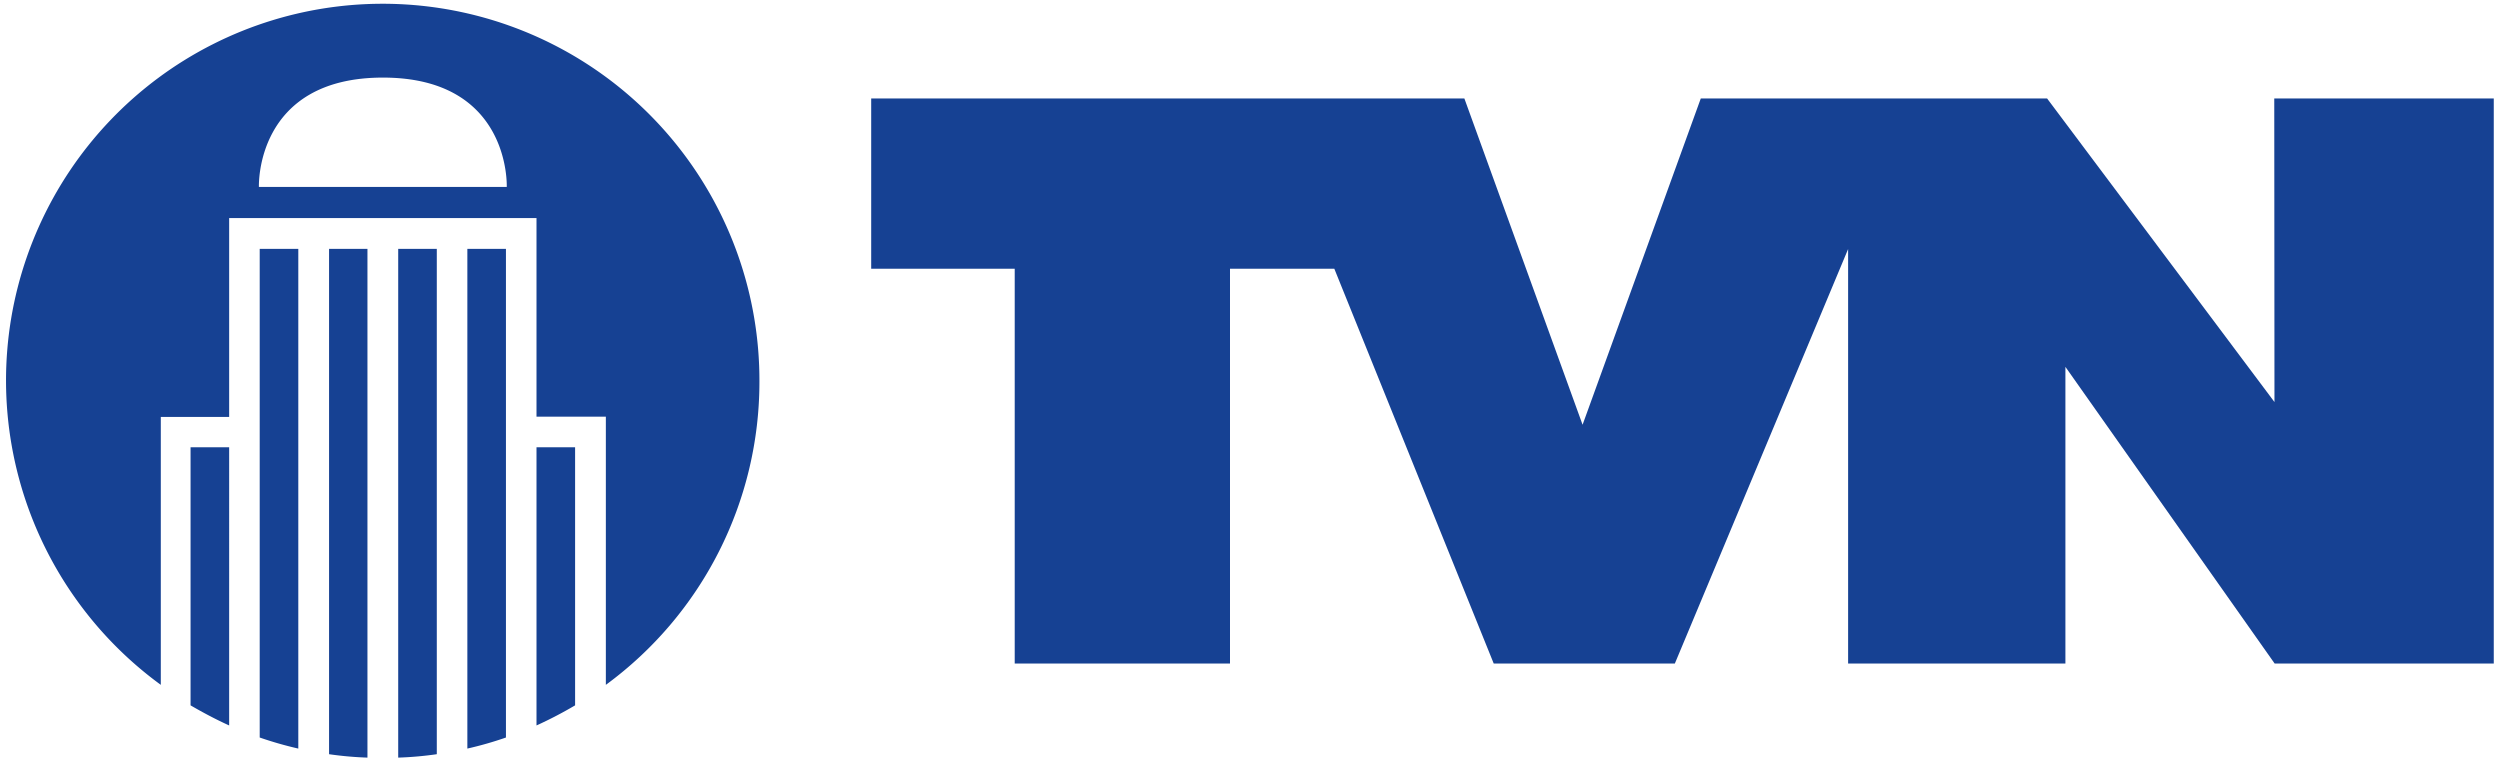
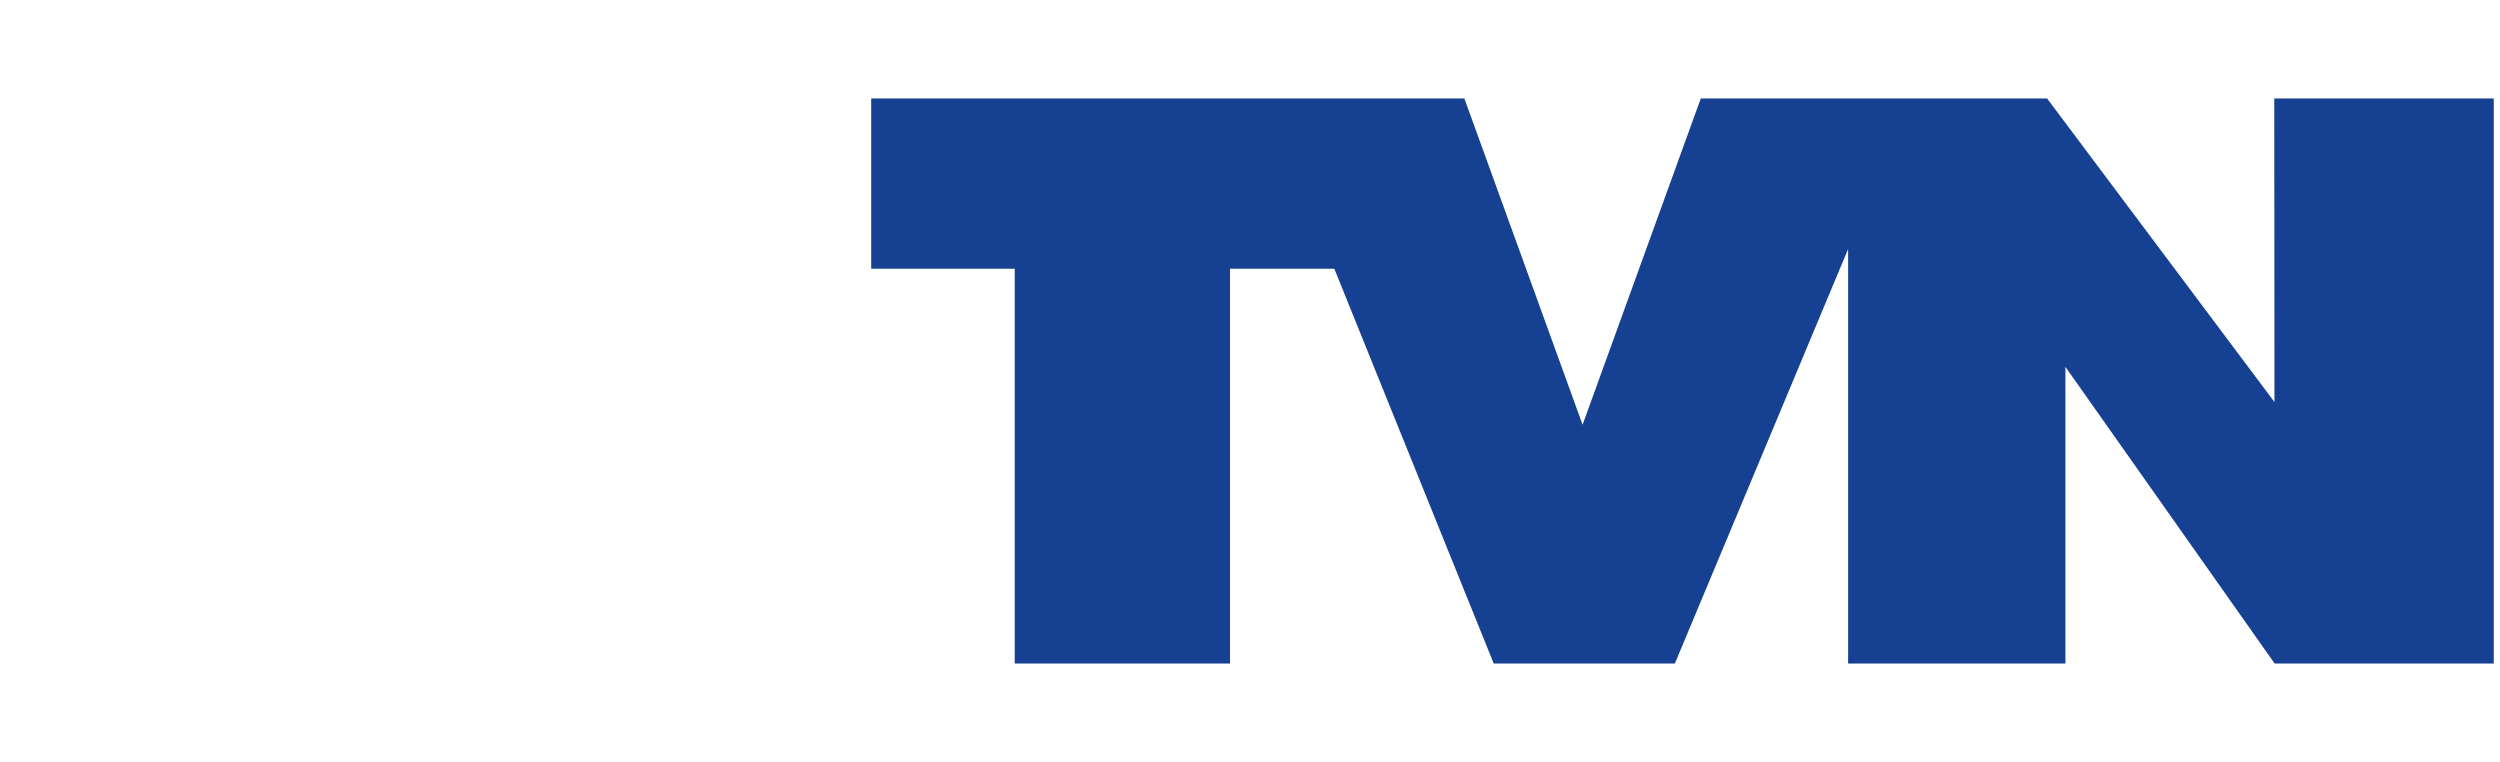
<svg xmlns="http://www.w3.org/2000/svg" id="Ebene_1" data-name="Ebene 1" viewBox="0 0 124.37 37.91">
  <defs>
    <style>.cls-1,.cls-2{fill:#164193;}.cls-2{fill-rule:evenodd;}</style>
  </defs>
-   <path class="cls-1" d="M28.61,22.25H26.69V36.09a20.48,20.48,0,0,0,1.92-1Zm-3.44-9.87H23.25V37.24a17.61,17.61,0,0,0,1.92-.55Zm-3.44,0H19.81V37.69a17.34,17.34,0,0,0,1.92-.17Zm-3.45,0H16.37V37.52a17.37,17.37,0,0,0,1.91.17Zm-3.44,0H12.92V36.69a18.28,18.28,0,0,0,1.92.55ZM11.4,22.25H9.48V35.09c.62.36,1.26.7,1.92,1ZM25.21,9.3H12.88s-.21-5.44,6.17-5.44S25.21,9.3,25.21,9.3M37.78,19A18.74,18.74,0,1,0,8,34.07V20.74H11.4V10.85H26.69v9.88h3.45V34.07A18.69,18.69,0,0,0,37.78,19" />
  <polygon class="cls-2" points="91.94 33.01 91.94 12.39 83.32 33.01 74.31 33.01 66.38 13.37 61.19 13.37 61.19 33.01 50.48 33.01 50.48 13.37 43.34 13.37 43.34 4.9 72.85 4.9 78.73 21.13 84.61 4.9 91.94 4.9 95.07 4.9 101.84 4.9 113.15 20 113.14 4.9 124.06 4.9 124.06 33.01 113.16 33.01 102.75 18.25 102.75 33.01 91.94 33.01" />
</svg>